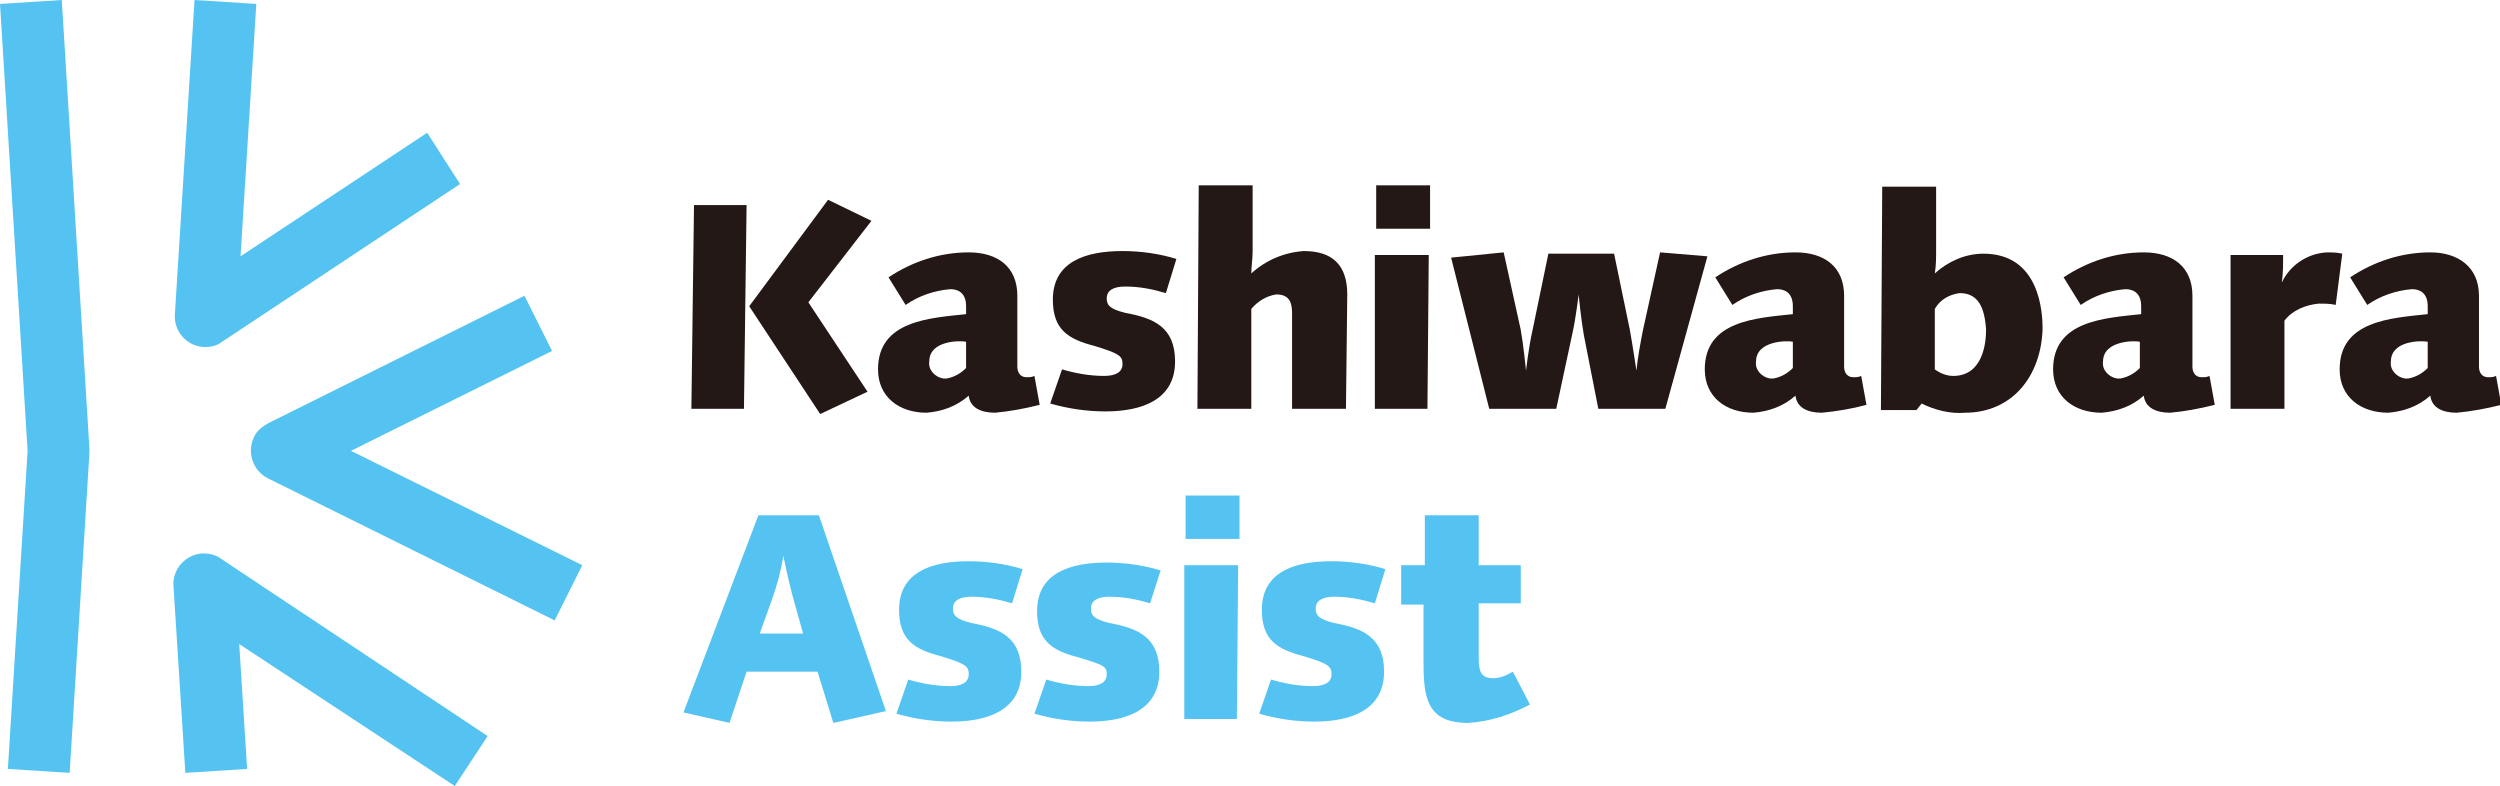
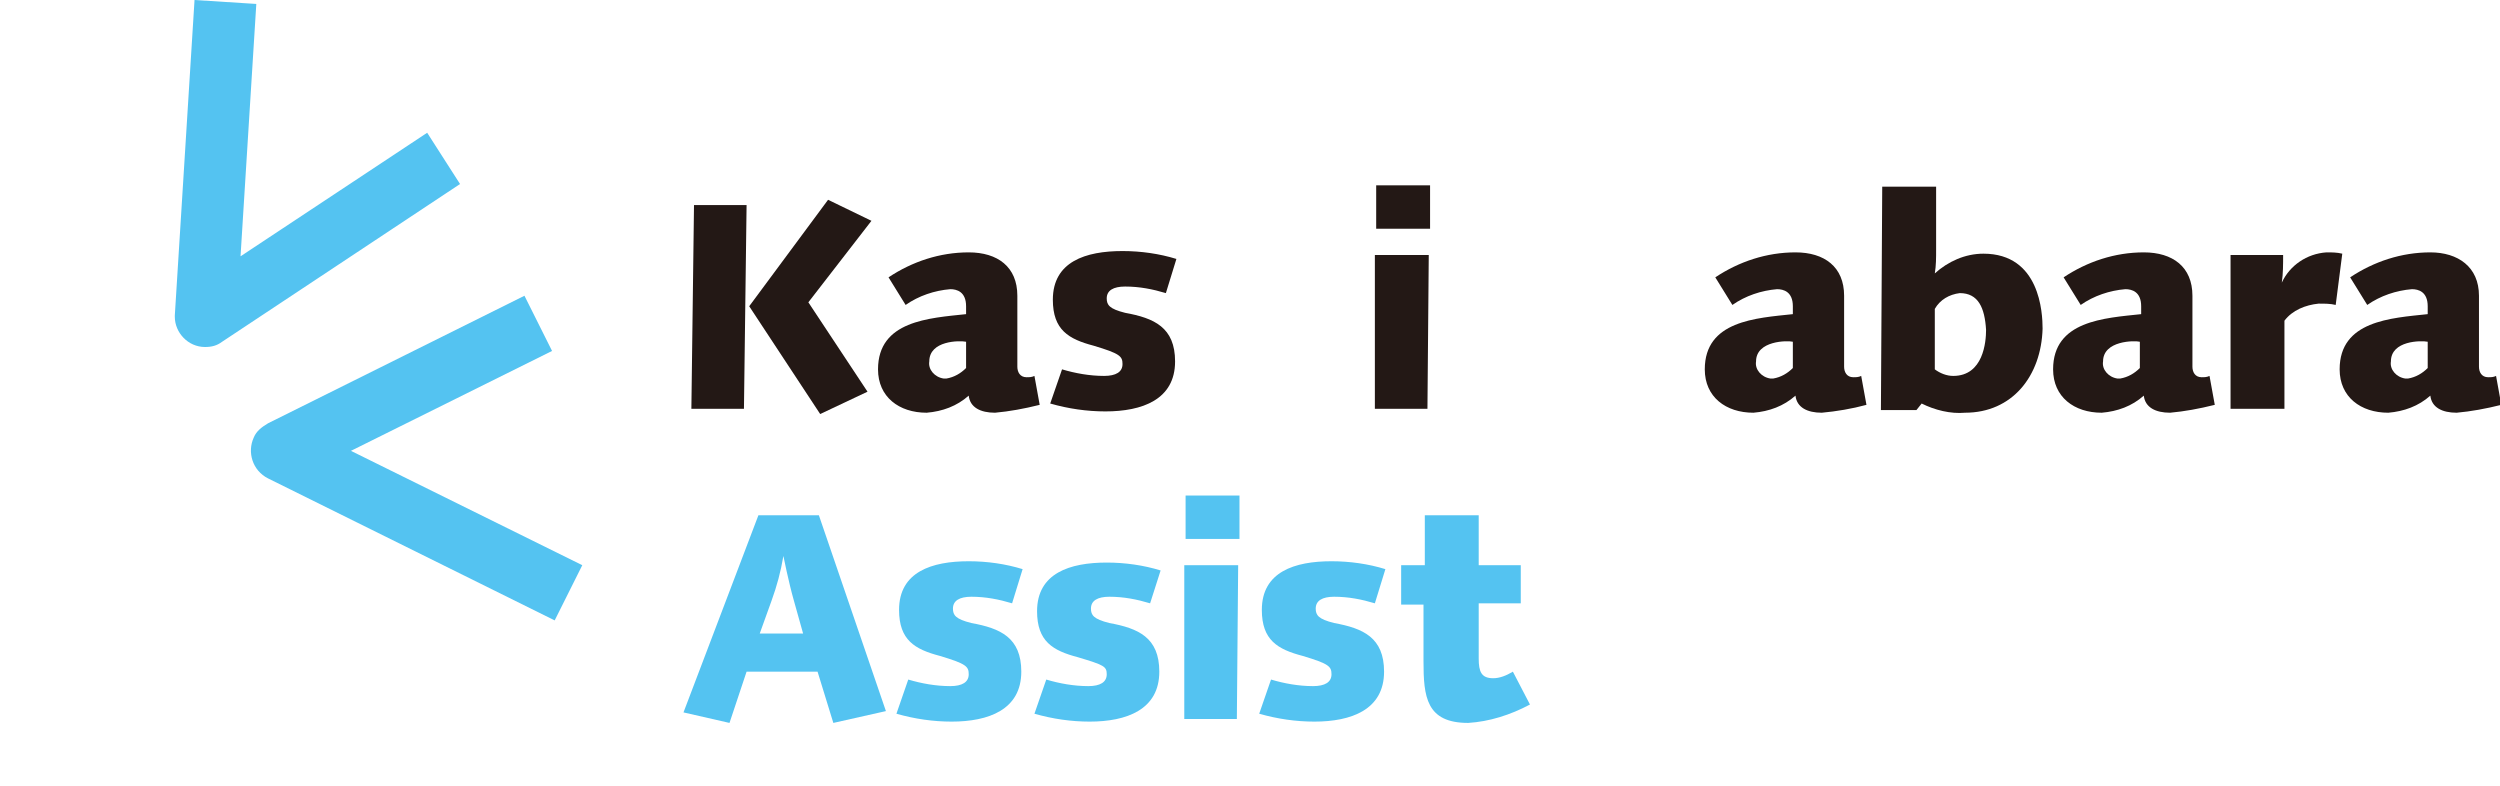
<svg xmlns="http://www.w3.org/2000/svg" version="1.1" id="レイヤー_1" x="0px" y="0px" viewBox="0 0 190.2 59.8" style="enable-background:new 0 0 190.2 59.8;" xml:space="preserve">
  <style type="text/css">
	.st0{fill:#54C3F1;}
	.st1{fill:#231815;}
</style>
  <g id="レイヤー_2_00000080893801785875749800000014449024414287566505_">
    <g id="レイヤー_1-2_00000013191048317246941200000000274592311971301522_">
-       <path class="st0" d="M5.3,58.8l-4.7-0.3l1.5-24.2L0,0.3L4.7,0l2.1,34.1c0,0.1,0,0.1,0,0.2c0,0.1,0,0.1,0,0.2L5.3,58.8z" />
-       <path class="st0" d="M34.6,59.8L18.2,49l0.6,9.5l-4.7,0.3l-0.9-14.2c-0.1-1.3,0.9-2.4,2.2-2.5c0.5,0,1,0.1,1.4,0.4l20.3,13.5    L34.6,59.8z" />
      <path class="st0" d="M15.6,26.4c-1.3,0-2.3-1.1-2.3-2.3c0,0,0-0.1,0-0.1L14.8,0l4.7,0.3l-1.2,19.2l14.2-9.4L35,14L16.9,26    C16.5,26.3,16.1,26.4,15.6,26.4z" />
      <path class="st0" d="M42.2,47.2L20.4,36.4c-1.2-0.6-1.6-2-1.1-3.1c0.2-0.5,0.6-0.8,1.1-1.1l19.5-9.7l2.1,4.2l-15.3,7.6L44.3,43    L42.2,47.2z" />
      <path class="st1" d="M56.6,31.1h-4l0.2-15.5h4L56.6,31.1z M61.5,23l4.5,6.8l-3.6,1.7l-5.4-8.2l6-8.1l3.3,1.6L61.5,23z" />
      <path class="st1" d="M75.7,31.4c-1.1,0-1.9-0.4-2-1.3c-0.9,0.8-2,1.2-3.2,1.3c-2.1,0-3.7-1.2-3.7-3.3c0-3.7,3.9-3.9,6.7-4.2v-0.6    c0-1.1-0.7-1.3-1.2-1.3c-1.2,0.1-2.4,0.5-3.4,1.2l-1.3-2.1c1.8-1.2,3.9-1.9,6.1-1.9c2.2,0,3.7,1.1,3.7,3.3l0,5.4    c0,0.4,0.2,0.8,0.7,0.8c0.2,0,0.4,0,0.6-0.1l0.4,2.2C77.9,31.1,76.8,31.3,75.7,31.4z M70.7,27.5c-0.1,0.6,0.4,1.2,1.1,1.3    c0.1,0,0.2,0,0.2,0c0.6-0.1,1.1-0.4,1.5-0.8l0-2C73,25.9,70.7,25.9,70.7,27.5z" />
      <path class="st1" d="M88.7,22.3c-1-0.3-2-0.5-3.1-0.5c-0.9,0-1.4,0.3-1.4,0.9c0,0.5,0.2,0.8,1.4,1.1c2.2,0.4,3.8,1.1,3.8,3.7    c0,2.9-2.5,3.8-5.3,3.8c-1.4,0-2.8-0.2-4.2-0.6l0.9-2.6c1,0.3,2.1,0.5,3.2,0.5c0.9,0,1.4-0.3,1.4-0.9c0-0.6-0.2-0.8-2.2-1.4    c-1.9-0.5-3.1-1.2-3.1-3.5c0-2.9,2.5-3.7,5.3-3.7c1.4,0,2.8,0.2,4.1,0.6L88.7,22.3z" />
-       <path class="st1" d="M102.4,31.1h-4.1l0-7.3c0-0.9-0.3-1.4-1.2-1.4c-0.7,0.1-1.4,0.5-1.9,1.1l0,7.6h-4.1l0.1-17h4.1l0,5    c0,0.6-0.1,1.2-0.1,1.7c1.1-1,2.5-1.6,4-1.7c2.1,0,3.3,1,3.3,3.3L102.4,31.1z" />
      <path class="st1" d="M108.6,31.1h-4l0-11.7h4.1L108.6,31.1z M104.7,17.4v-3.3h4.1v3.3H104.7z" />
-       <path class="st1" d="M126.7,31.1h-5.1l-1.1-5.6c-0.2-1.1-0.4-3.1-0.4-3.1s-0.2,1.8-0.5,3.1l-1.2,5.6h-5.1l-2.9-11.5l4-0.4l1.3,5.9    c0.2,1.1,0.4,3.1,0.4,3.1s0.2-1.8,0.5-3.1l1.2-5.8h5l1.2,5.8c0.2,1.1,0.5,3.1,0.5,3.1c0.1-1,0.3-2.1,0.5-3.1l1.3-5.9l3.6,0.3    L126.7,31.1z" />
      <path class="st1" d="M138.6,31.4c-1.1,0-1.9-0.4-2-1.3c-0.9,0.8-2,1.2-3.2,1.3c-2.1,0-3.7-1.2-3.7-3.3c0-3.7,3.9-3.9,6.7-4.2v-0.6    c0-1.1-0.7-1.3-1.2-1.3c-1.2,0.1-2.4,0.5-3.4,1.2l-1.3-2.1c1.8-1.2,3.9-1.9,6.1-1.9c2.2,0,3.7,1.1,3.7,3.3l0,5.4    c0,0.4,0.2,0.8,0.7,0.8c0.2,0,0.4,0,0.6-0.1l0.4,2.2C140.9,31.1,139.7,31.3,138.6,31.4z M133.6,27.5c-0.1,0.6,0.4,1.2,1.1,1.3    c0.1,0,0.2,0,0.2,0c0.6-0.1,1.1-0.4,1.5-0.8l0-2C136,25.9,133.6,25.9,133.6,27.5L133.6,27.5z" />
      <path class="st1" d="M149.5,31.4c-1.1,0.1-2.3-0.2-3.3-0.7l-0.4,0.5h-2.7l0.1-17h4.1l0,4.8c0,0.6,0,1.2-0.1,1.8    c1-0.9,2.3-1.5,3.7-1.5c4.3,0,4.5,4.5,4.5,5.7C155.3,28.6,153.1,31.4,149.5,31.4z M149.1,22.3c-0.8,0.1-1.5,0.5-1.9,1.2l0,4.6    c0.4,0.3,0.9,0.5,1.4,0.5c2.3,0,2.5-2.6,2.5-3.5C151,23.4,150.5,22.3,149.1,22.3L149.1,22.3z" />
      <path class="st1" d="M165.1,31.4c-1.1,0-1.9-0.4-2-1.3c-0.9,0.8-2,1.2-3.2,1.3c-2.1,0-3.7-1.2-3.7-3.3c0-3.7,3.9-3.9,6.7-4.2v-0.6    c0-1.1-0.7-1.3-1.2-1.3c-1.2,0.1-2.4,0.5-3.4,1.2l-1.3-2.1c1.8-1.2,3.9-1.9,6.1-1.9c2.2,0,3.7,1.1,3.7,3.3l0,5.4    c0,0.4,0.2,0.8,0.7,0.8c0.2,0,0.4,0,0.6-0.1l0.4,2.2C167.3,31.1,166.2,31.3,165.1,31.4z M160,27.5c-0.1,0.6,0.4,1.2,1.1,1.3    c0.1,0,0.2,0,0.2,0c0.6-0.1,1.1-0.4,1.5-0.8l0-2C162.4,25.9,160,25.9,160,27.5L160,27.5z" />
      <path class="st1" d="M177.7,23.2c-0.4-0.1-0.8-0.1-1.3-0.1c-1,0.1-2,0.5-2.6,1.3l0,6.7h-4.1l0-11.7h4c0,0.7,0,1.4-0.1,2.1    c0.6-1.3,1.9-2.2,3.4-2.3c0.4,0,0.8,0,1.2,0.1L177.7,23.2z" />
      <path class="st1" d="M186.9,31.4c-1.1,0-1.9-0.4-2-1.3c-0.9,0.8-2,1.2-3.2,1.3c-2.1,0-3.7-1.2-3.7-3.3c0-3.7,3.9-3.9,6.7-4.2v-0.6    c0-1.1-0.7-1.3-1.2-1.3c-1.2,0.1-2.4,0.5-3.4,1.2l-1.3-2.1c1.8-1.2,3.9-1.9,6.1-1.9c2.1,0,3.7,1.1,3.7,3.3l0,5.4    c0,0.4,0.2,0.8,0.7,0.8c0.2,0,0.4,0,0.6-0.1l0.4,2.2C189.1,31.1,188,31.3,186.9,31.4z M181.9,27.5c-0.1,0.6,0.4,1.2,1.1,1.3    c0.1,0,0.2,0,0.2,0c0.6-0.1,1.1-0.4,1.5-0.8l0-2C184.2,25.9,181.9,25.9,181.9,27.5L181.9,27.5z" />
      <path class="st0" d="M63.4,55l-1.2-3.9h-5.4L55.5,55L52,54.2l5.7-15h4.6l5.1,14.9L63.4,55z M60.4,45.7c-0.4-1.4-0.8-3.4-0.8-3.4    c-0.2,1.2-0.5,2.3-0.9,3.4l-0.9,2.5h3.3L60.4,45.7z" />
      <path class="st0" d="M77,45.9c-1-0.3-2-0.5-3.1-0.5c-0.9,0-1.4,0.3-1.4,0.9c0,0.5,0.2,0.8,1.4,1.1c2.2,0.4,3.8,1.1,3.8,3.7    c0,2.9-2.5,3.8-5.3,3.8c-1.4,0-2.8-0.2-4.2-0.6l0.9-2.6c1,0.3,2.1,0.5,3.2,0.5c0.9,0,1.4-0.3,1.4-0.9s-0.2-0.8-2.2-1.4    c-1.9-0.5-3.1-1.2-3.1-3.5c0-2.9,2.5-3.7,5.3-3.7c1.4,0,2.8,0.2,4.1,0.6L77,45.9z" />
      <path class="st0" d="M87.5,45.9c-1-0.3-2-0.5-3.1-0.5c-0.9,0-1.4,0.3-1.4,0.9c0,0.5,0.2,0.8,1.4,1.1c2.2,0.4,3.8,1.1,3.8,3.7    c0,2.9-2.5,3.8-5.3,3.8c-1.4,0-2.8-0.2-4.2-0.6l0.9-2.6c1,0.3,2.1,0.5,3.2,0.5c0.9,0,1.4-0.3,1.4-0.9S84,50.6,82,50    c-1.9-0.5-3.1-1.2-3.1-3.5c0-2.9,2.5-3.7,5.3-3.7c1.4,0,2.8,0.2,4.1,0.6L87.5,45.9z" />
      <path class="st0" d="M94.1,54.7h-4l0-11.7h4.1L94.1,54.7z M90.2,41v-3.3h4.1V41L90.2,41z" />
      <path class="st0" d="M104.6,45.9c-1-0.3-2-0.5-3.1-0.5c-0.9,0-1.4,0.3-1.4,0.9c0,0.5,0.2,0.8,1.4,1.1c2.2,0.4,3.8,1.1,3.8,3.7    c0,2.9-2.5,3.8-5.3,3.8c-1.4,0-2.8-0.2-4.2-0.6l0.9-2.6c1,0.3,2.1,0.5,3.2,0.5c0.9,0,1.4-0.3,1.4-0.9s-0.2-0.8-2.2-1.4    c-1.9-0.5-3.1-1.2-3.1-3.5c0-2.9,2.5-3.7,5.3-3.7c1.4,0,2.8,0.2,4.1,0.6L104.6,45.9z" />
      <path class="st0" d="M111.7,55c-3.2,0-3.4-2-3.4-4.7l0-4.3h-1.7V43h1.8l0-3.8h4.1l0,3.8h3.2v2.9h-3.2l0,4.2c0,1,0.2,1.5,1.1,1.5    c0.5,0,1-0.2,1.5-0.5l1.3,2.5C114.9,54.4,113.3,54.9,111.7,55z" />
    </g>
  </g>
</svg>